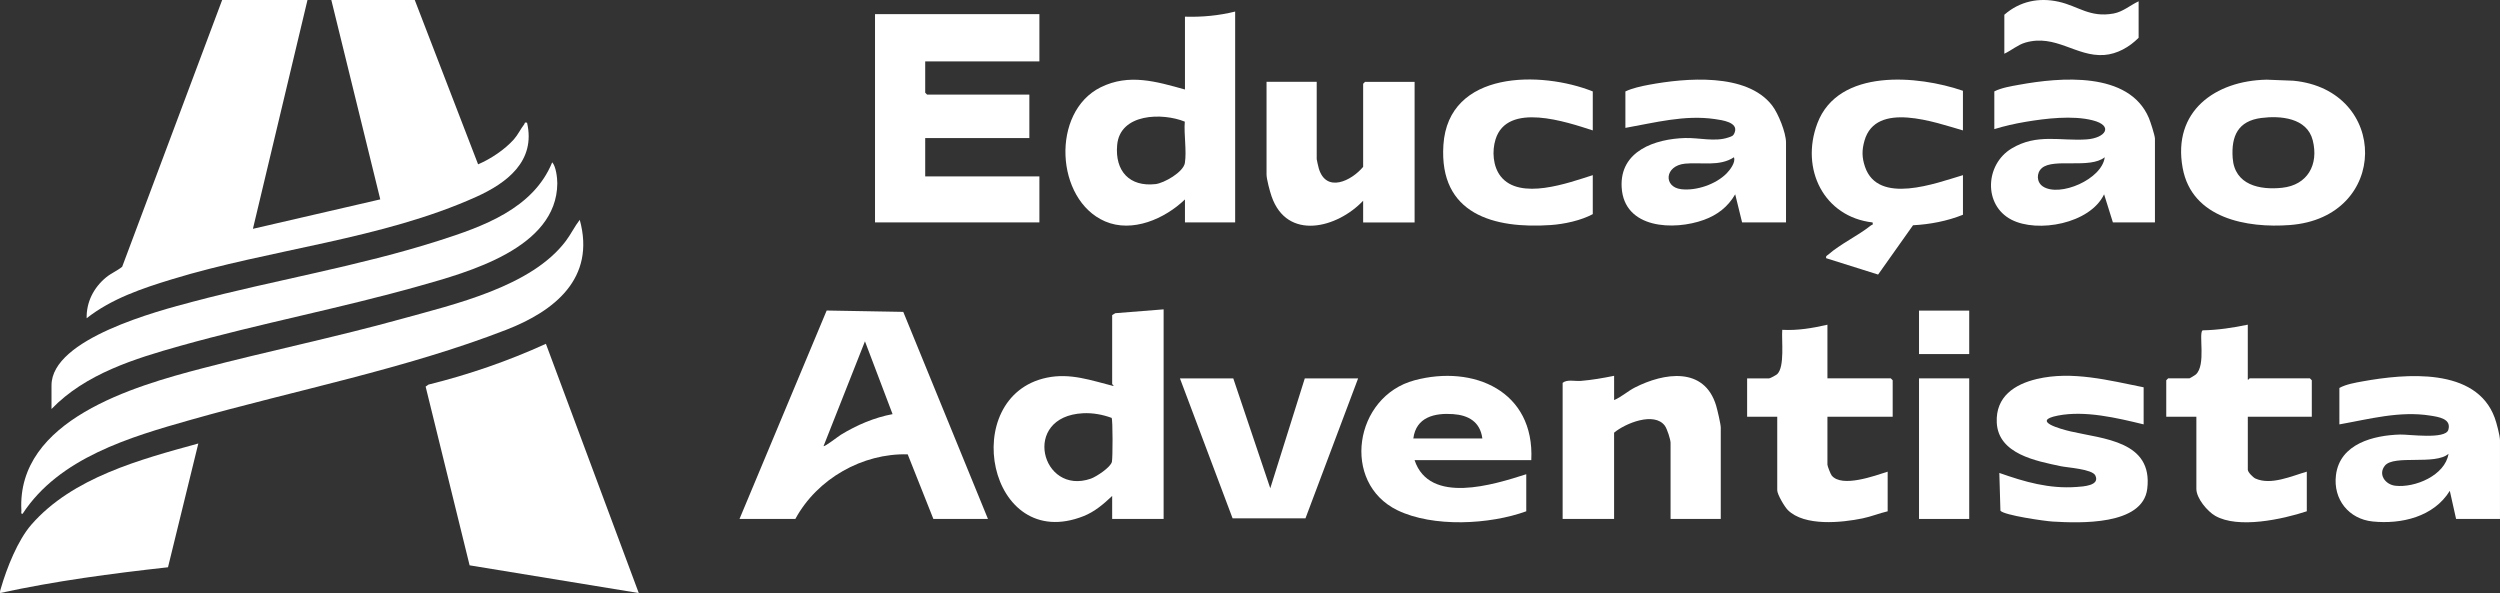
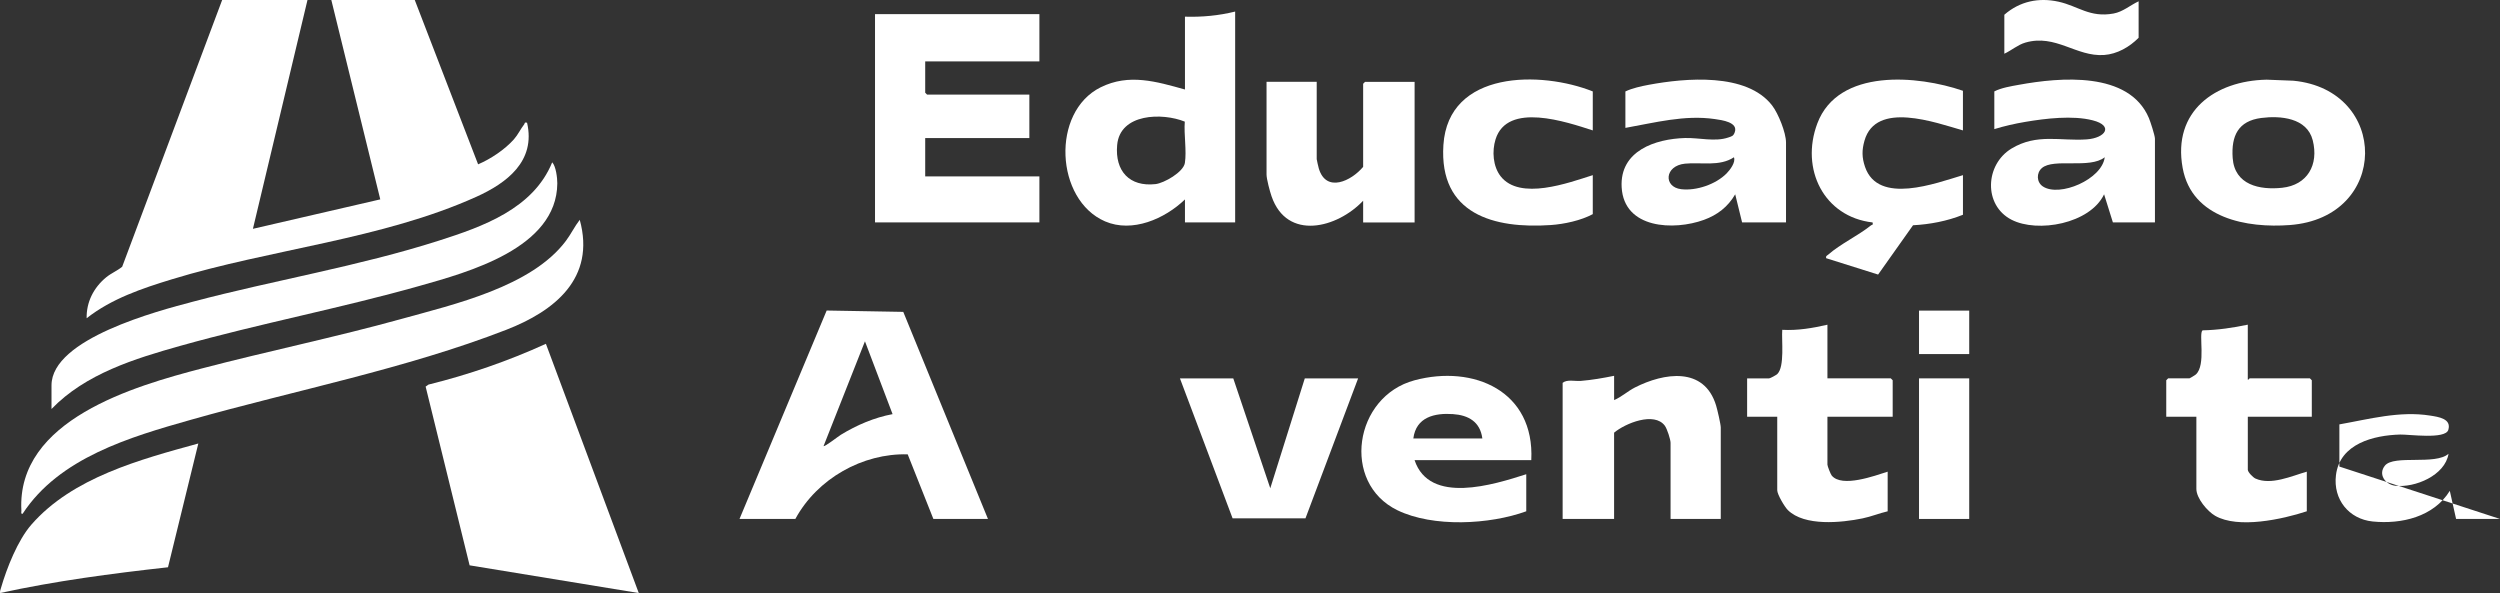
<svg xmlns="http://www.w3.org/2000/svg" id="Camada_2" data-name="Camada 2" viewBox="0 0 1349.75 320.17">
  <rect x="0" y="0" width="1349.75" height="320.17" fill="#333333" stroke="none" />
  <defs>
    <style>      .cls-1 {        fill: #fff;      }    </style>
  </defs>
  <g id="Camada_1-2" data-name="Camada 1">
    <g>
      <path class="cls-1" d="M166.01,0l-29.46,123.54,68.76-15.9L178.88,0h45.05l34.2,88.72c6.75-2.87,14.39-7.94,19.33-13.5,2.18-2.45,3.58-5.56,5.56-8.1.43-.55-.02-1.27,1.54-.87,4.82,20.79-10.99,32.61-27.43,40.02-50.9,22.95-110.98,28.2-164.29,44.51-16.17,4.95-32.55,10.44-46.06,21.04-.19-8.81,3.87-16.6,10.51-22.07,2.7-2.22,5.98-3.54,8.67-5.72L119.94,0h46.07Z" />
      <path class="cls-1" d="M294.73,185.62l50.14,134.56-91.33-14.96-23.74-96.5,1.54-1.08c21.75-5.39,43.02-12.72,63.4-22.02Z" />
      <path class="cls-1" d="M12.22,277.39c-1.12.19-.62-.93-.67-1.71-2.68-49.07,61.16-67.27,97.41-76.75,35.84-9.37,72.15-16.86,107.87-26.76,28.37-7.86,70.18-17.39,88.71-42.13,2.76-3.68,4.67-7.76,7.47-11.36,8.7,31.63-13.74,49.3-39.61,59.35-54.23,21.08-114.38,32.76-170.4,48.63-32.71,9.26-71.07,20.48-90.78,50.72Z" />
      <path class="cls-1" d="M27.81,220.81v-12.77c0-25.22,57.61-40.21,76.27-45.14,44.11-11.68,89.38-19.08,132.91-32.99,23.56-7.53,50.94-17.17,61.14-42.27,2.04,2.1,2.78,8.48,2.76,11.38-.25,35-48.18,47.94-74.44,55.36-42.6,12.03-86.28,20.33-128.87,32.28-24.7,6.93-51.44,15.13-69.77,34.16Z" />
      <path class="cls-1" d="M107.07,239.45l-16.37,66.82c-30.4,3.37-60.77,7.38-90.66,13.91-.15-.95.21-1.75.46-2.63,3.18-10.96,9.09-25.87,16.45-34.31,22.26-25.5,58.89-35.2,90.12-43.8Z" />
      <g>
        <polygon class="cls-1" points="561.17 7.62 561.17 33.15 499.52 33.15 499.52 50.05 500.54 51.09 555.75 51.09 555.75 74.55 499.52 74.55 499.52 95.25 561.17 95.25 561.17 120.09 472.42 120.09 472.42 7.62 561.17 7.62" />
        <path class="cls-1" d="M533.4,280.18h-29.47l-13.86-34.88c-24.3-.69-48.85,13.09-60.66,34.88h-30.15l47.06-112.53,41.36.73,45.72,111.79ZM466.99,184.27l-22.35,56.57c.54.54,8.07-5.34,9.28-6.07,8.57-5.25,18.11-9.34,27.98-11.18l-14.91-39.32Z" />
-         <path class="cls-1" d="M628.24,167.01v113.17h-27.78v-12.42c-4.63,4.39-9.42,8.5-15.4,10.88-51.75,20.54-68.03-64.71-19.86-74.74,12.68-2.64,23.92,1.48,35.94,4.51.33-.25-.68-.88-.68-1.03v-37.26l1.69-1.03,26.08-2.07ZM584.75,223.11c-33.58,1.7-22.57,44.65,4.19,35.32,2.92-1.02,10.73-6.13,11.38-9.11.46-2.08.51-22.73-.15-23.7-4.9-1.82-10.25-2.77-15.42-2.51Z" />
        <path class="cls-1" d="M666.86,120.09h-27.1v-12.42c-10.88,10.49-28.45,18.19-43.14,11.85-26.86-11.6-29.3-59.02-2.39-72.38,15.32-7.6,30.1-3.1,45.53,1.18V9c9.1.29,18.25-.56,27.1-2.76v113.86ZM639.67,65.67c-12.06-4.9-34.99-4.55-36.52,12.65-1.26,14.08,6.72,22.65,20.69,21.08,4.69-.53,15.11-6.5,15.88-11.43,1.02-6.54-.6-15.49-.05-22.3Z" />
-         <path class="cls-1" d="M1349.75,280.18h-23.71l-3.39-15.18c-8.72,14.09-26.17,18.12-41.65,16.55-12.83-1.3-21.42-11.89-19.82-25,2.08-17.03,20.38-21.55,34.68-21.94,4.64-.13,24.39,2.74,25.98-2.51,1.83-6.06-5.3-7.01-9.77-7.72-16.49-2.63-32.95,1.9-49.04,4.75v-19.67c3.53-1.98,8.66-2.86,12.73-3.59,22.8-4.09,61.03-7.73,71.11,19.63.98,2.65,2.87,9.71,2.87,12.26v42.44ZM1287.62,251.39c-3.8,4.65.13,10.2,5.56,10.85,10.63,1.25,26.94-5.57,28.78-17.25-7.1,6.3-29.44.39-34.35,6.4Z" />
+         <path class="cls-1" d="M1349.75,280.18h-23.71l-3.39-15.18c-8.72,14.09-26.17,18.12-41.65,16.55-12.83-1.3-21.42-11.89-19.82-25,2.08-17.03,20.38-21.55,34.68-21.94,4.64-.13,24.39,2.74,25.98-2.51,1.83-6.06-5.3-7.01-9.77-7.72-16.49-2.63-32.95,1.9-49.04,4.75v-19.67v42.44ZM1287.62,251.39c-3.8,4.65.13,10.2,5.56,10.85,10.63,1.25,26.94-5.57,28.78-17.25-7.1,6.3-29.44.39-34.35,6.4Z" />
        <path class="cls-1" d="M964.27,120.09h-23.71l-3.72-15.18c-3.97,6.82-9.64,11.16-16.93,13.81-16.09,5.84-43.13,4.92-44.38-17.62-1.09-19.75,18.24-26.1,34.18-26.58,7.49-.23,16.23,2.19,23.42-.29,1.84-.64,2.68-.71,3.44-2.76,2.05-5.51-6.98-6.63-10.66-7.17-16.33-2.4-32.41,1.93-48.36,4.75v-19.67c3.6-1.75,8.63-2.85,12.72-3.61,19.6-3.63,52.8-6.69,66.53,11.22,3.31,4.32,7.47,14.61,7.47,19.99v43.13ZM932.19,93.63c1.8-1.83,5.02-5.98,3.97-8.72-7.86,5.17-17.71,2.56-26.42,3.45-11.15,1.14-11.71,12.66-2.04,13.79,8.15.96,18.65-2.61,24.49-8.52Z" />
        <path class="cls-1" d="M1163.45,120.09h-22.7l-4.75-15.18c-7.57,15.9-35.88,21.01-50.03,13.7-15.2-7.86-14.23-29.77.04-38.41,13.7-8.28,26.46-3.95,40.54-4.94,10.25-.72,14.76-7.37,3.28-10.3-10.8-2.76-25.35-1.01-36.29.83-5.65.95-11.34,2.24-16.81,3.92v-20.36c3.88-1.98,9.03-2.8,13.41-3.59,21.96-4,59.26-7.46,70.04,17.96.82,1.94,3.27,9.49,3.27,11.16v45.2ZM1136.34,84.9c-8.02,6.43-27.53.36-33.91,5.82-3.03,2.59-2.96,7.62.5,9.93,9,6,32.01-3.84,33.41-15.75Z" />
        <path class="cls-1" d="M1223.6,43.01l14.62.57c51.81,5.02,52,73.85-1.93,77.92-23,1.73-52.87-3.45-57.87-30.81-5.63-30.8,17.75-47.09,45.17-47.67ZM1220.87,63.69c-12.46,1.61-16.28,9.61-15.45,21.59,1.01,14.61,14.59,17.4,26.71,16.1,13.66-1.46,19.85-12.43,16.52-25.62-3.09-12.21-17.49-13.39-27.78-12.07Z" />
        <path class="cls-1" d="M826.74,248.44h-63.01c8.03,24.2,42.73,13.22,60.3,7.59v20.01c-19.79,7.2-50.31,8.79-69.57-.56-30.47-14.8-23.46-61.43,9.27-70.17,31.8-8.49,64.9,5.73,63.01,43.13ZM800.32,236.71c-1.19-9.03-7.56-12.58-15.89-13.14-9.89-.67-19.89,1.59-21.37,13.14h37.26Z" />
        <path class="cls-1" d="M871.46,202.9v13.11c4.03-1.71,7.36-4.84,11.26-6.82,15.68-7.95,37.36-11.42,43.8,9.73.66,2.16,2.52,10.09,2.52,11.92v49.34h-27.1v-41.06c0-1.86-1.89-7.65-3.09-9.27-5.71-7.7-21.35-1.32-27.4,3.75v46.58h-27.78v-73.49c2.44-1.99,6.63-.78,9.82-1.04,5.97-.49,12.09-1.55,17.96-2.75Z" />
        <path class="cls-1" d="M710.89,44.19v41.75c0,.34.93,4.35,1.14,5.05,4.01,13.32,17.62,6.67,23.93-.91v-44.85l1.02-1.04h26.76v75.9h-27.78v-11.73c-13.88,14.75-41.09,21.92-49.46-2.41-.9-2.6-2.7-9.28-2.7-11.74v-50.03h27.1Z" />
-         <path class="cls-1" d="M1157.35,209.11v20.01c-14.32-3.47-31.63-7.63-46.32-4.74s1.66,7.32,7,8.56c17.54,4.08,44.41,5.11,41.27,30.95-2.42,19.98-36.66,18.54-51.1,17.7-4.15-.24-26.25-3.4-28.17-5.86l-.59-20.39c13.71,4.83,26.87,8.65,41.65,7.58,3.45-.25,12.86-.66,10.18-6.21-1.69-3.49-14.97-4.21-18.78-5.03-13.07-2.81-33.66-6.48-34.44-23.57-.64-14,9.66-20.66,21.7-23.5,18.99-4.48,38.89.76,57.59,4.49Z" />
        <path class="cls-1" d="M1059.79,49.02v21.39c-14.73-4.21-47.01-16.11-53.16,5.54-1.45,5.1-1.42,9.12.3,14.15,7.09,20.71,38.28,8.8,52.87,4.46v21.39c-8.56,3.43-17.78,5.18-26.96,5.67l-18.85,26.62-28.04-8.83c-.29-1.28.43-1.34,1.13-1.95,6.5-5.72,16.21-10.26,23.08-15.79.55-.44,1.24.02.86-1.57-26.32-3-39.14-28.85-29.83-53.5,11.3-29.91,54.36-25.94,78.6-17.58Z" />
        <path class="cls-1" d="M1213.58,175.29v29.67c.5.18.81-.69,1.02-.69h32.52l1.02,1.04v19.67h-34.55v28.64c0,1.31,2.86,4.18,4.14,4.75,8.38,3.77,19.55-1.38,27.71-3.72v21.39c-13.1,4.33-37.09,9.57-49.48,2.44-4.2-2.42-10.14-9.45-10.14-14.51v-38.99h-16.26v-19.67l1.02-1.04h11.52c.2,0,2.99-1.7,3.4-2.06,5.69-5.07,1.39-22.24,3.67-23.86,8.27-.15,16.36-1.38,24.43-3.06Z" />
        <path class="cls-1" d="M986.63,175.29v28.98h34.21l1.02,1.04v19.67h-35.23v25.88c0,.73,1.67,5.12,2.33,5.91,5.54,6.65,23.2.09,30.19-2.11v21.39c-4.55,1.06-8.93,2.87-13.53,3.82-11.41,2.36-31.39,4.39-40.36-4.48-1.76-1.74-5.73-8.44-5.73-10.72v-39.68h-16.26v-20.7h11.86c.57,0,3.83-1.76,4.45-2.37,4.06-3.99,2.21-18.26,2.66-23.85,8.24.46,16.39-.91,24.39-2.76Z" />
        <polygon class="cls-1" points="665.84 204.28 685.82 263.62 704.46 204.28 733.25 204.28 704.82 279.86 665.48 279.86 637.05 204.28 665.84 204.28" />
        <path class="cls-1" d="M859.94,70.41c-14.15-4.56-46.18-15.56-52.5,4.84-1.97,6.34-1.41,14.62,2.77,19.94,10.39,13.23,36.57,3.55,49.73-.63v21.05c-6.38,3.45-15.46,5.4-22.67,5.89-30.61,2.1-60.39-5.77-57.98-43.19,2.61-40.56,52.92-40.03,80.65-28.95v21.05Z" />
        <rect class="cls-1" x="1036.08" y="204.28" width="27.1" height="75.9" />
        <path class="cls-1" d="M1154.64.72v19.67c-4.91,4.99-11.58,8.81-18.64,9.3-15.05,1.04-26.09-11.43-42.49-6.7-4.07,1.17-7.58,4.26-11.37,6.02V7.96c8.36-7.29,18.61-9.4,29.27-7.04s16.86,8.73,29.7,6.38c5.06-.92,8.98-4.49,13.52-6.59Z" />
        <rect class="cls-1" x="1036.08" y="167.7" width="27.1" height="23.46" />
      </g>
    </g>
  </g>
</svg>